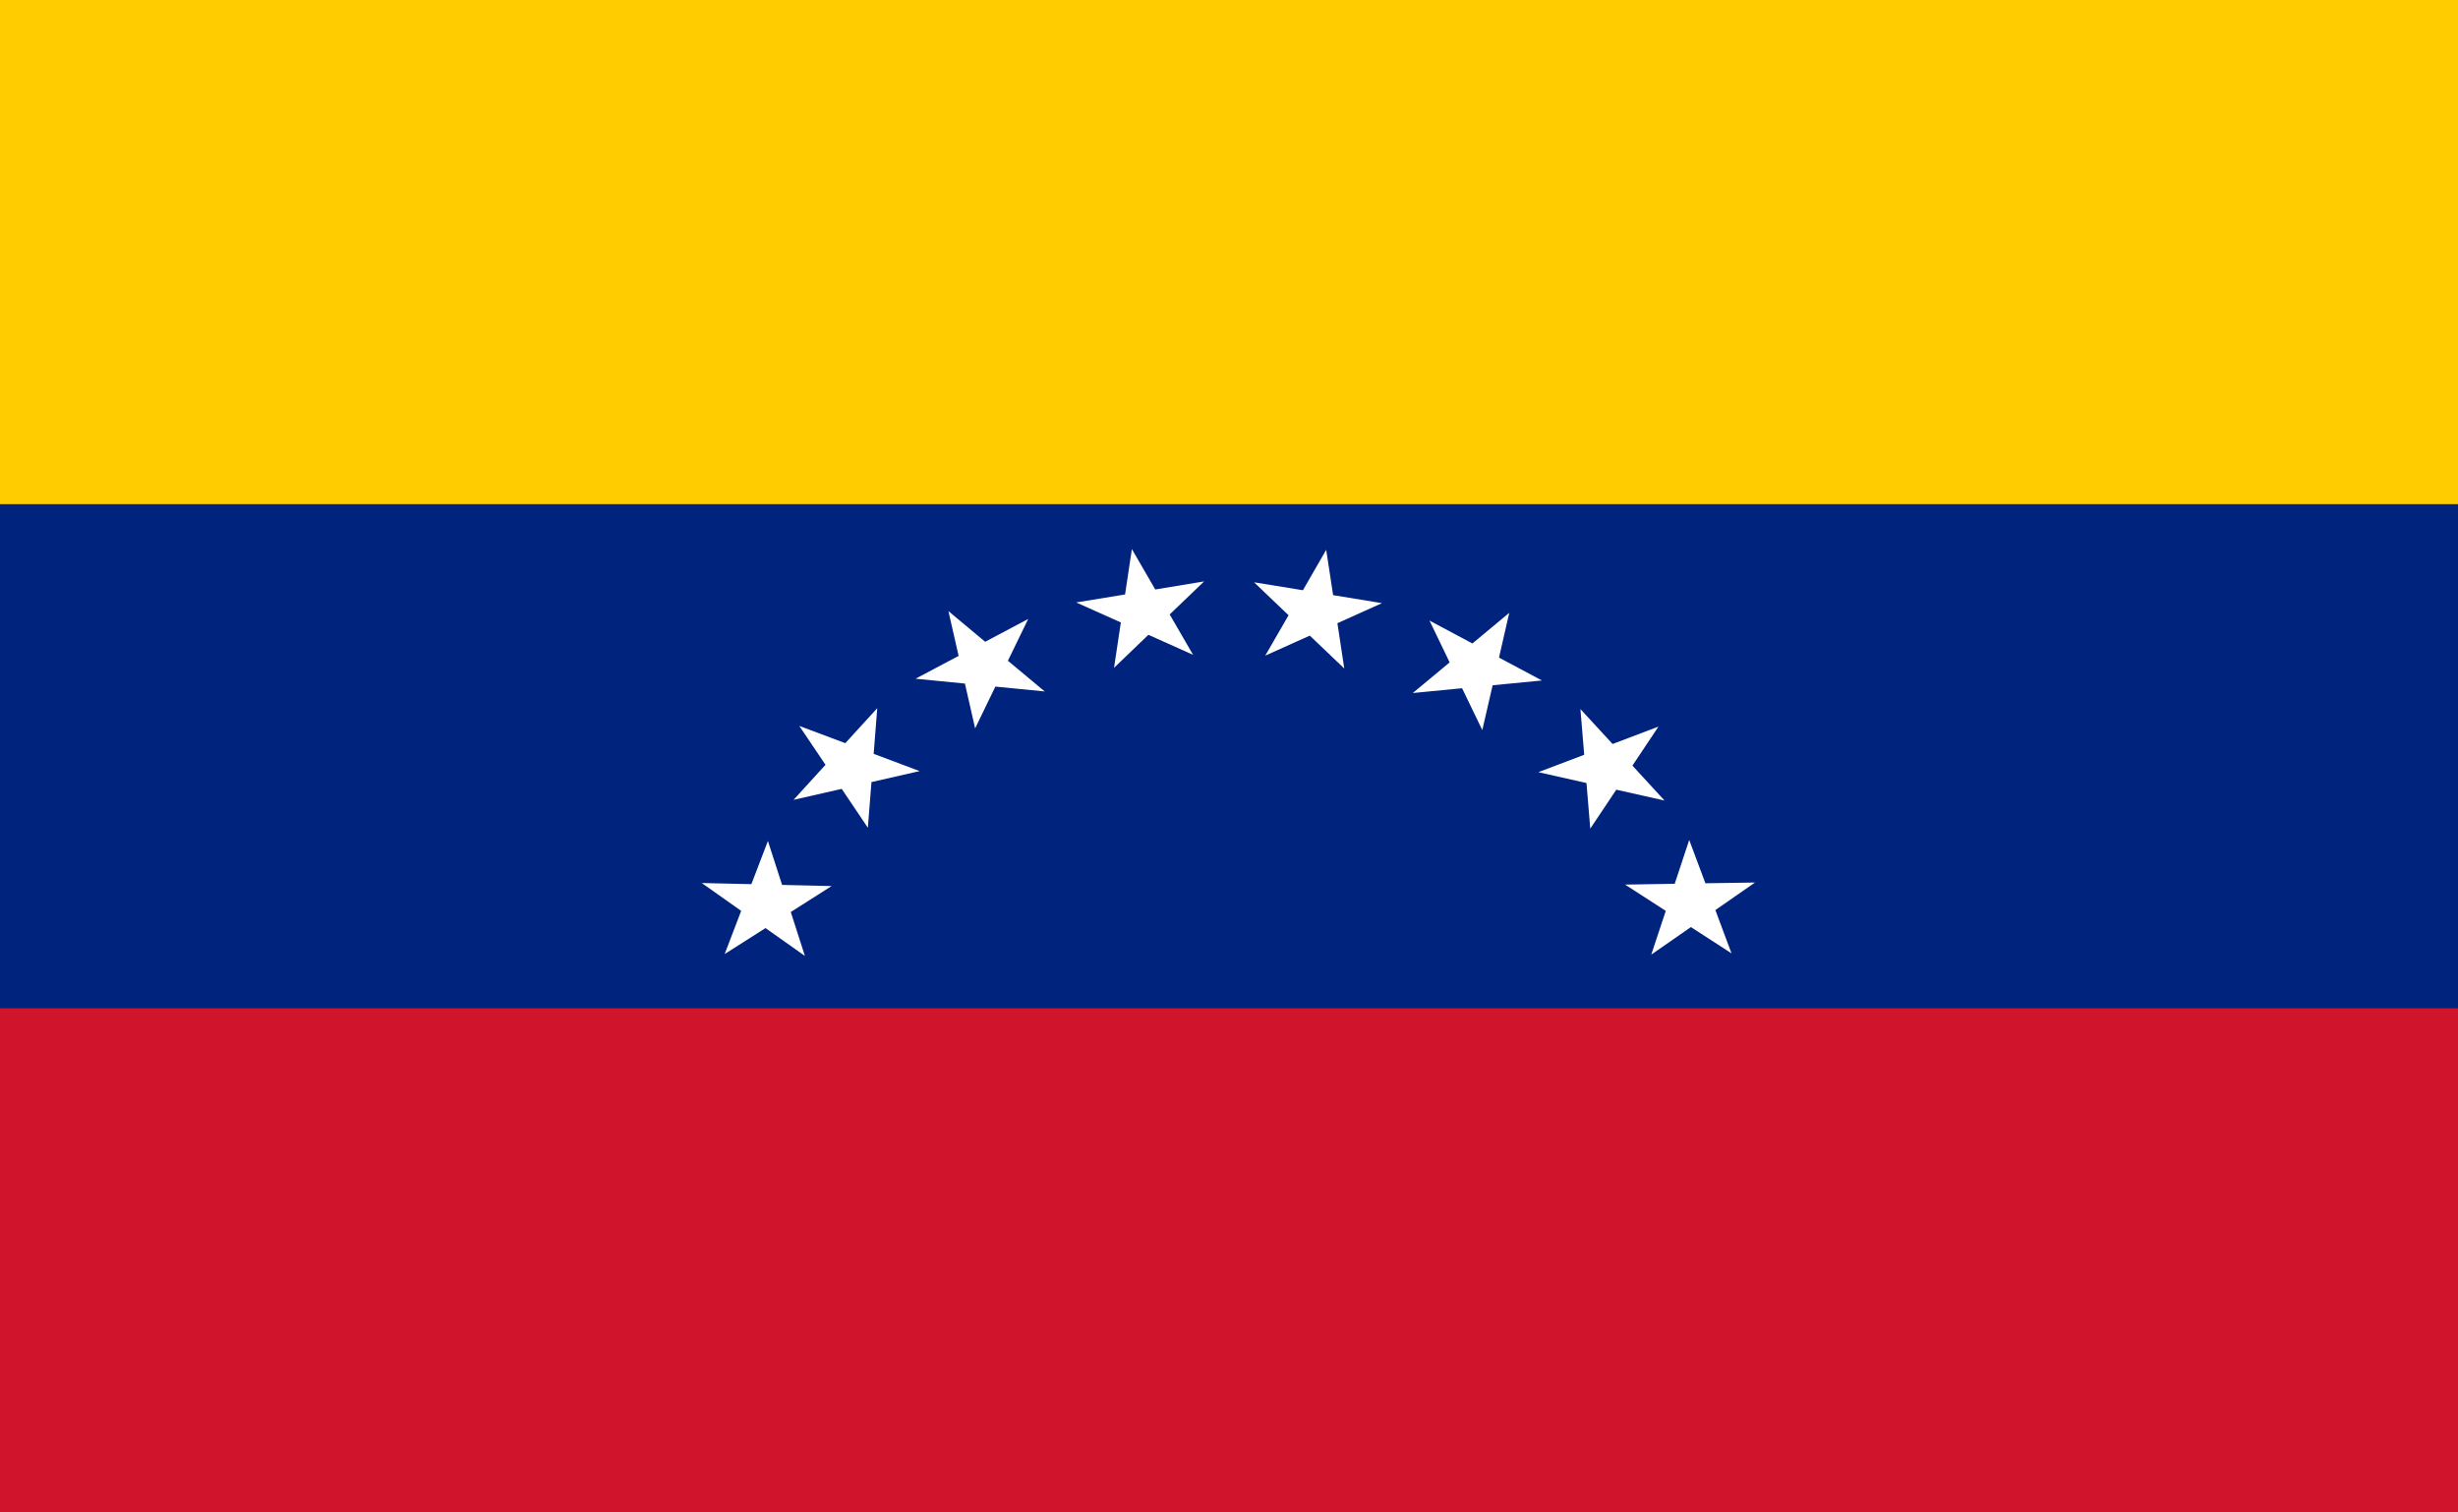
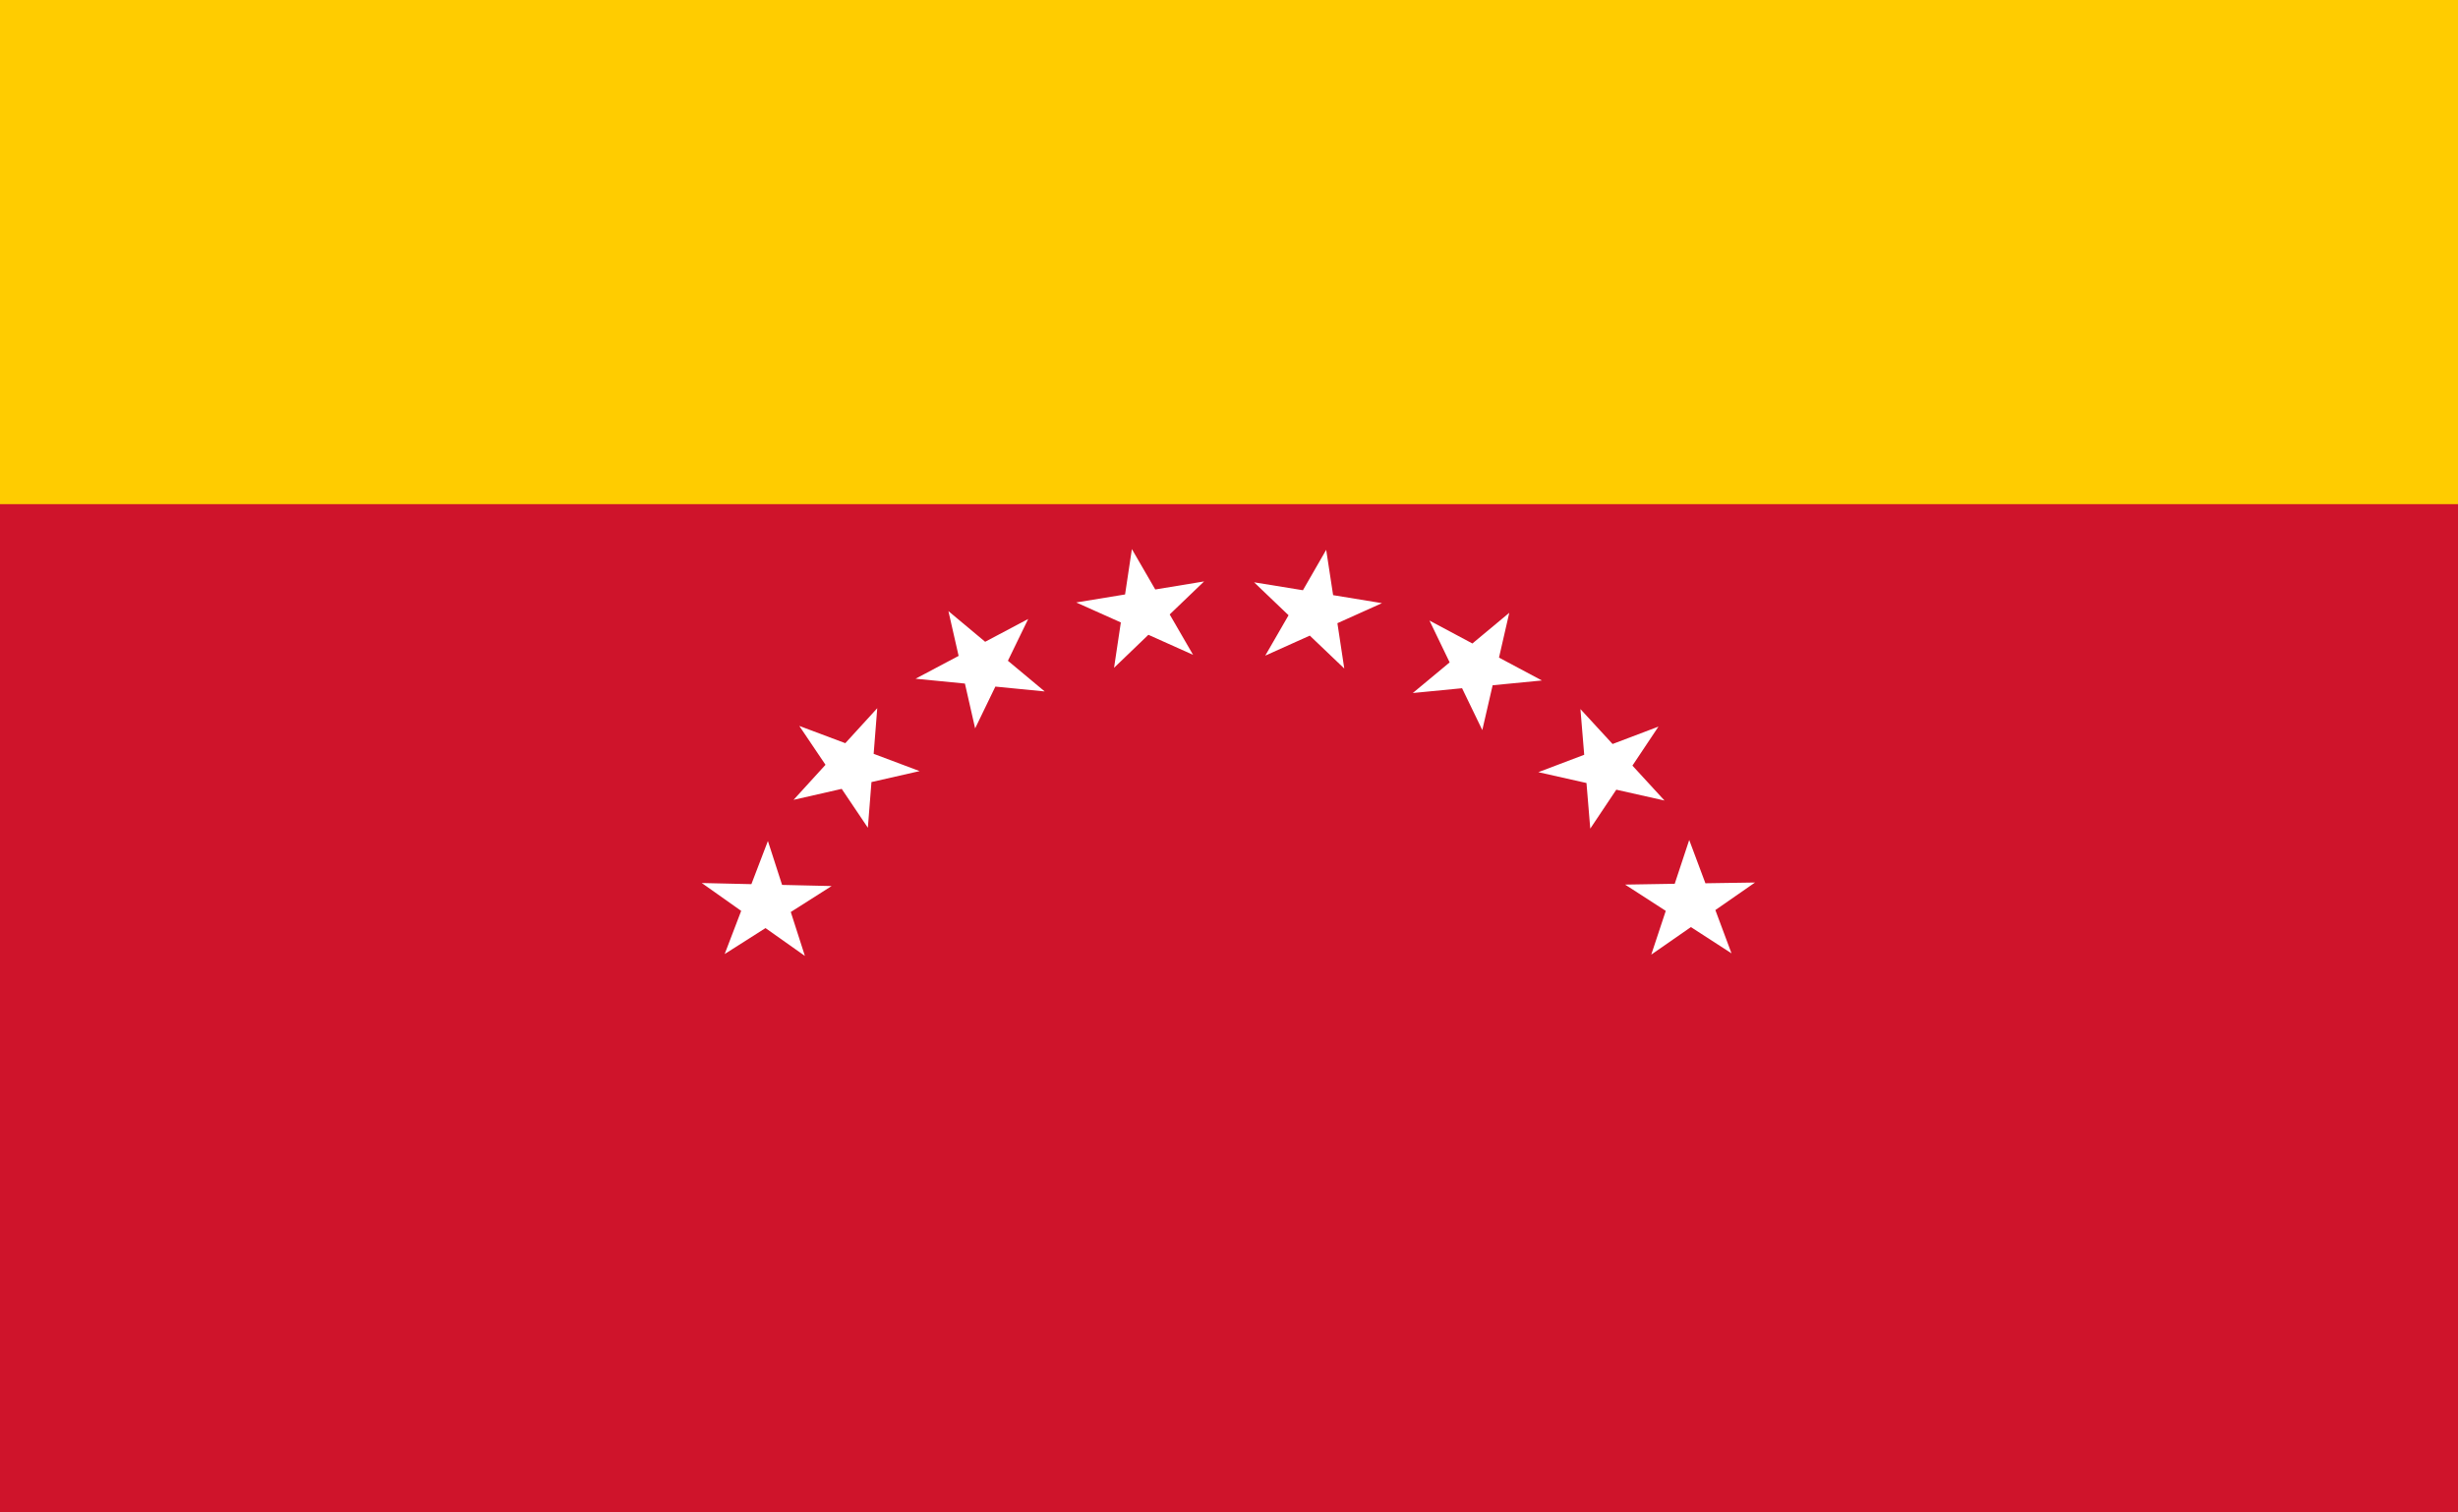
<svg xmlns="http://www.w3.org/2000/svg" width="39" height="24" viewBox="0 0 39 24" fill="none">
  <path d="M0 0H39V24H0V0Z" fill="#CF142B" />
-   <path d="M0 0H39V16H0V0Z" fill="#00247D" />
  <path d="M0 0H39V8H0V0Z" fill="#FFCC00" />
  <path d="M11.135 14.012L11.76 14.454L11.498 15.139L12.146 14.727L12.771 15.169L12.547 14.472L13.195 14.06L12.409 14.042L12.184 13.345L11.922 14.03L11.135 14.012ZM12.682 11.519L13.098 12.136L12.591 12.692L13.355 12.518L13.77 13.135L13.827 12.41L14.591 12.236L13.862 11.962L13.919 11.238L13.412 11.793L12.682 11.519ZM14.527 10.77L15.31 10.847L15.472 11.558L15.793 10.895L16.576 10.972L15.992 10.485L16.314 9.822L15.631 10.184L15.048 9.697L15.21 10.408L14.527 10.77ZM17.076 9.56L17.784 9.877L17.676 10.597L18.221 10.073L18.93 10.391L18.559 9.75L19.105 9.226L18.33 9.354L17.959 8.713L17.851 9.433L17.076 9.56ZM19.898 9.24L20.445 9.763L20.075 10.404L20.782 10.086L21.329 10.608L21.22 9.889L21.927 9.571L21.152 9.444L21.042 8.725L20.673 9.366L19.898 9.24ZM22.681 9.847L23.001 10.511L22.416 10.997L23.198 10.921L23.519 11.585L23.683 10.874L24.465 10.798L23.784 10.435L23.947 9.724L23.362 10.211L22.681 9.847ZM24.408 12.253L25.172 12.425L25.232 13.149L25.645 12.531L26.41 12.703L25.901 12.149L26.314 11.53L25.586 11.806L25.076 11.252L25.136 11.977L24.408 12.253ZM25.785 14.037L26.43 14.454L26.2 15.148L26.829 14.711L27.473 15.128L27.217 14.441L27.846 14.004L27.059 14.016L26.802 13.329L26.572 14.024L25.785 14.037Z" fill="white" />
</svg>